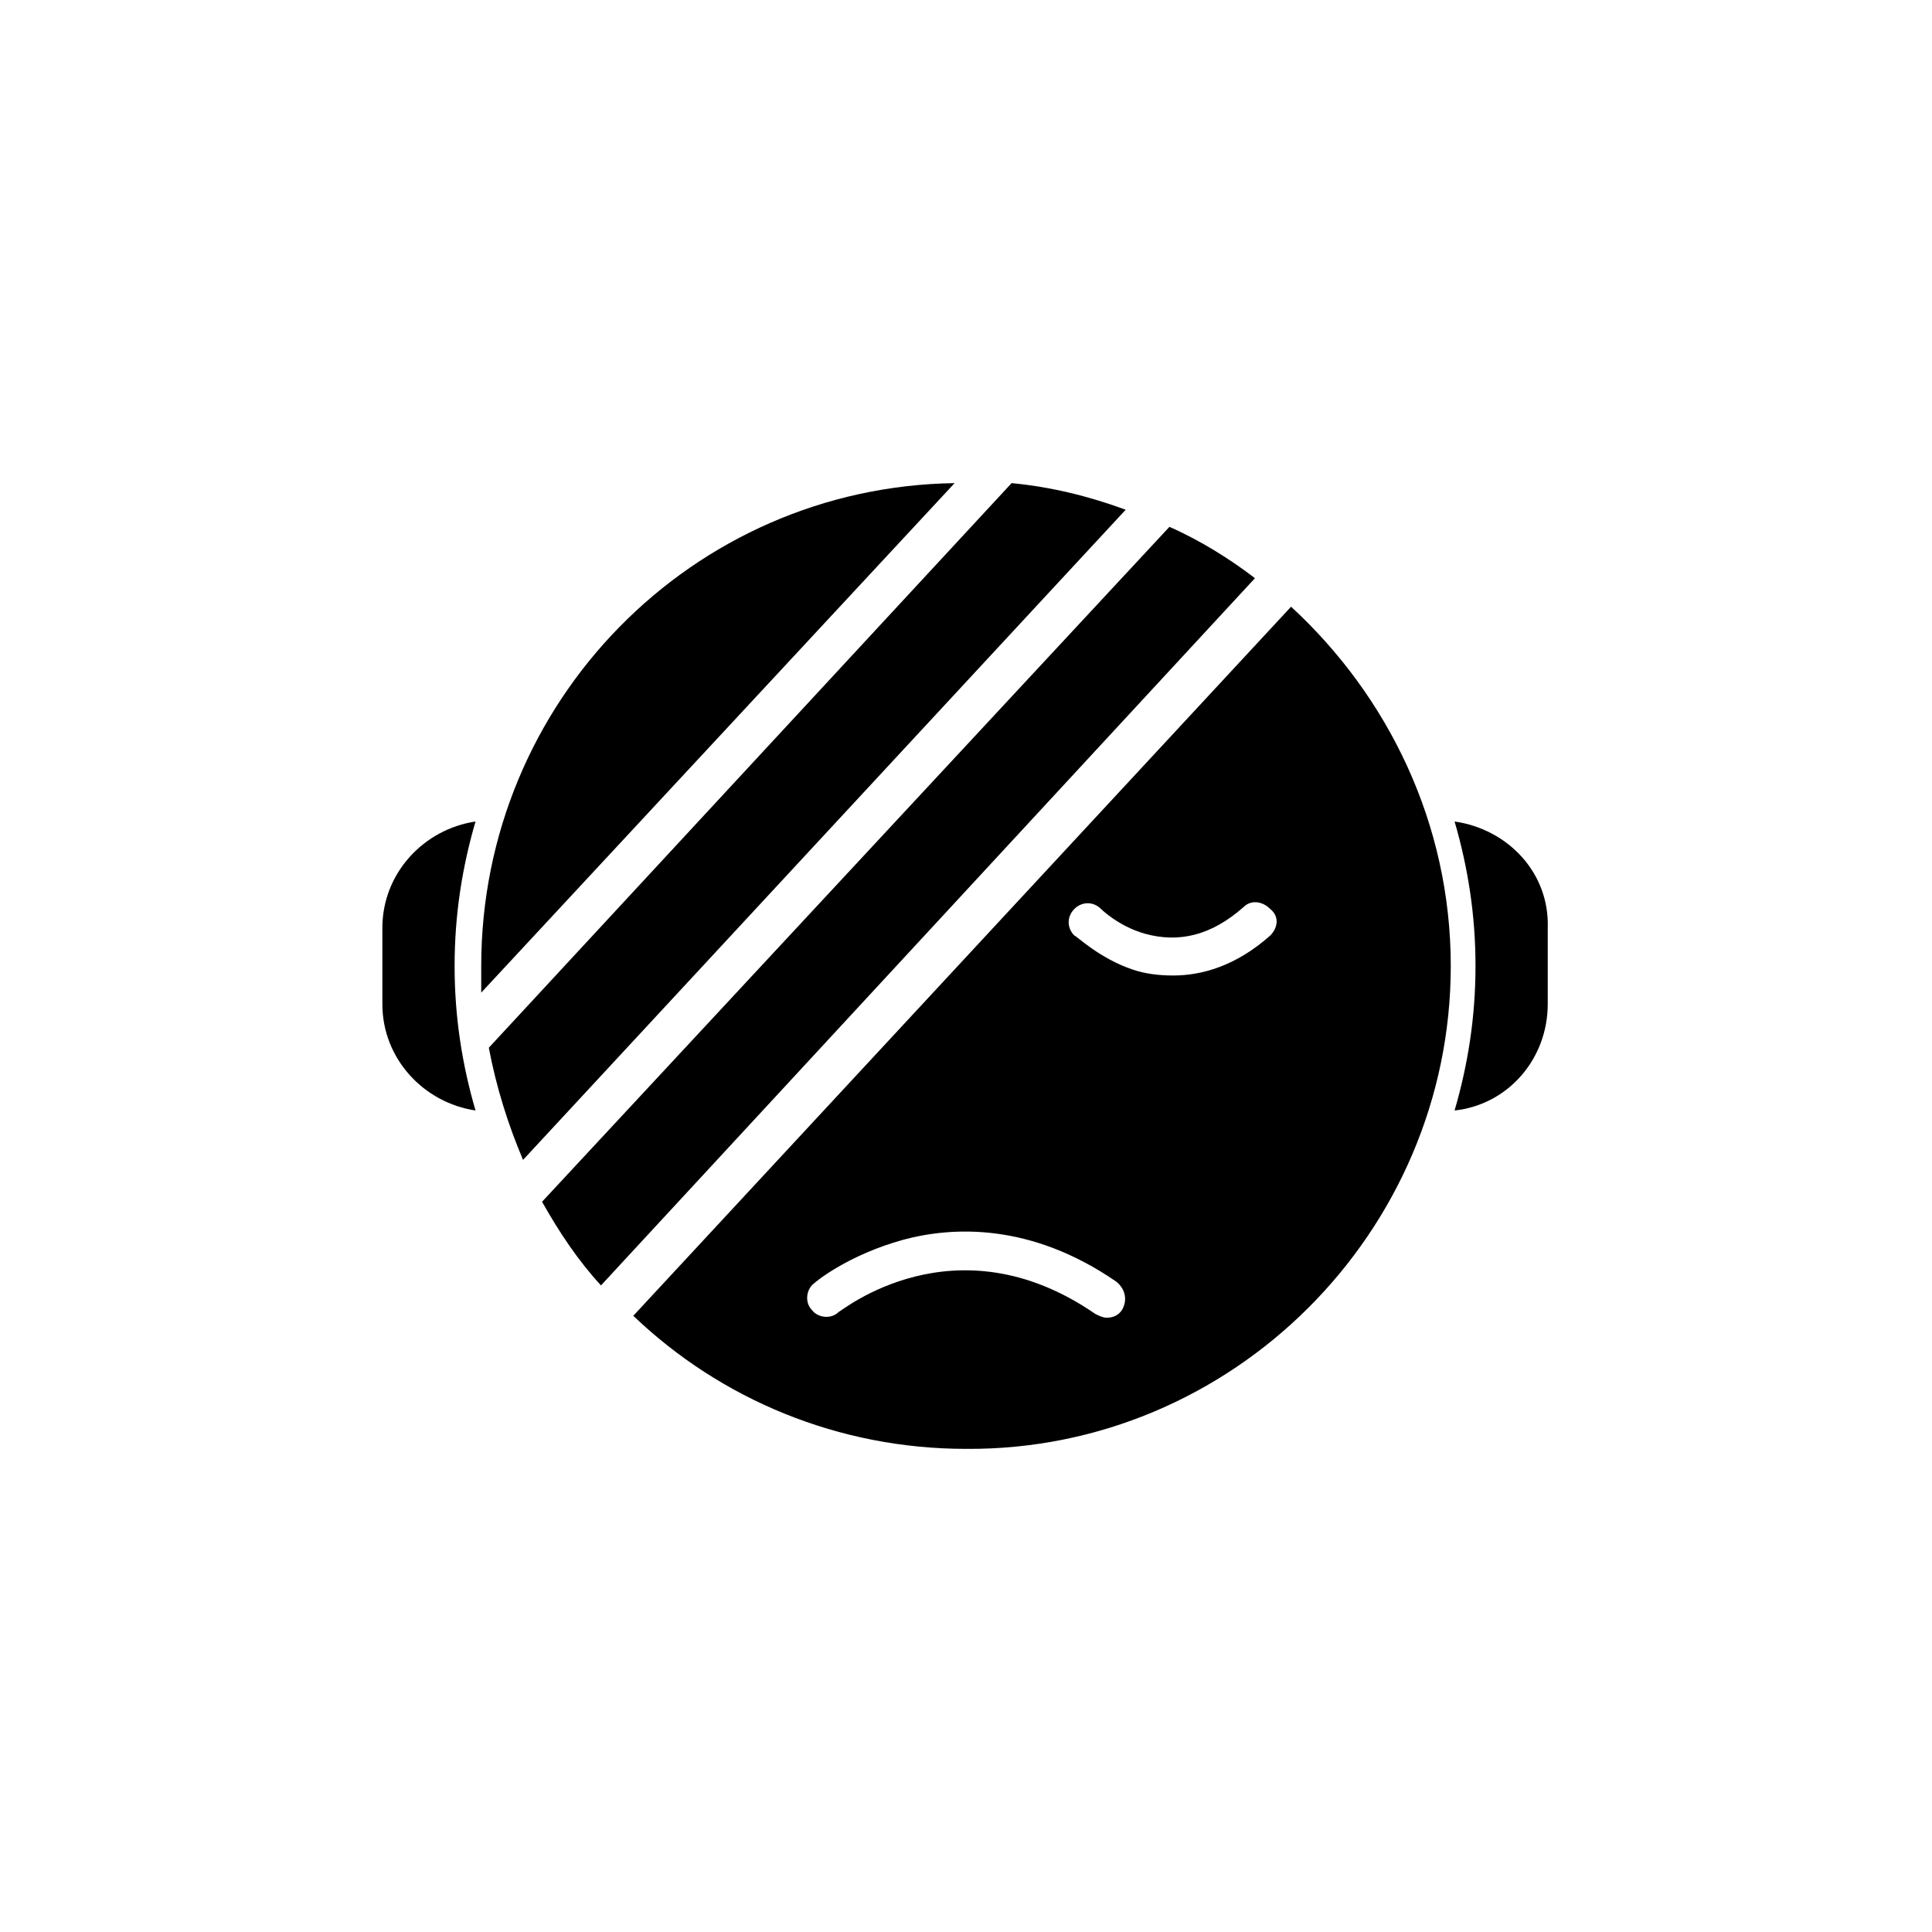
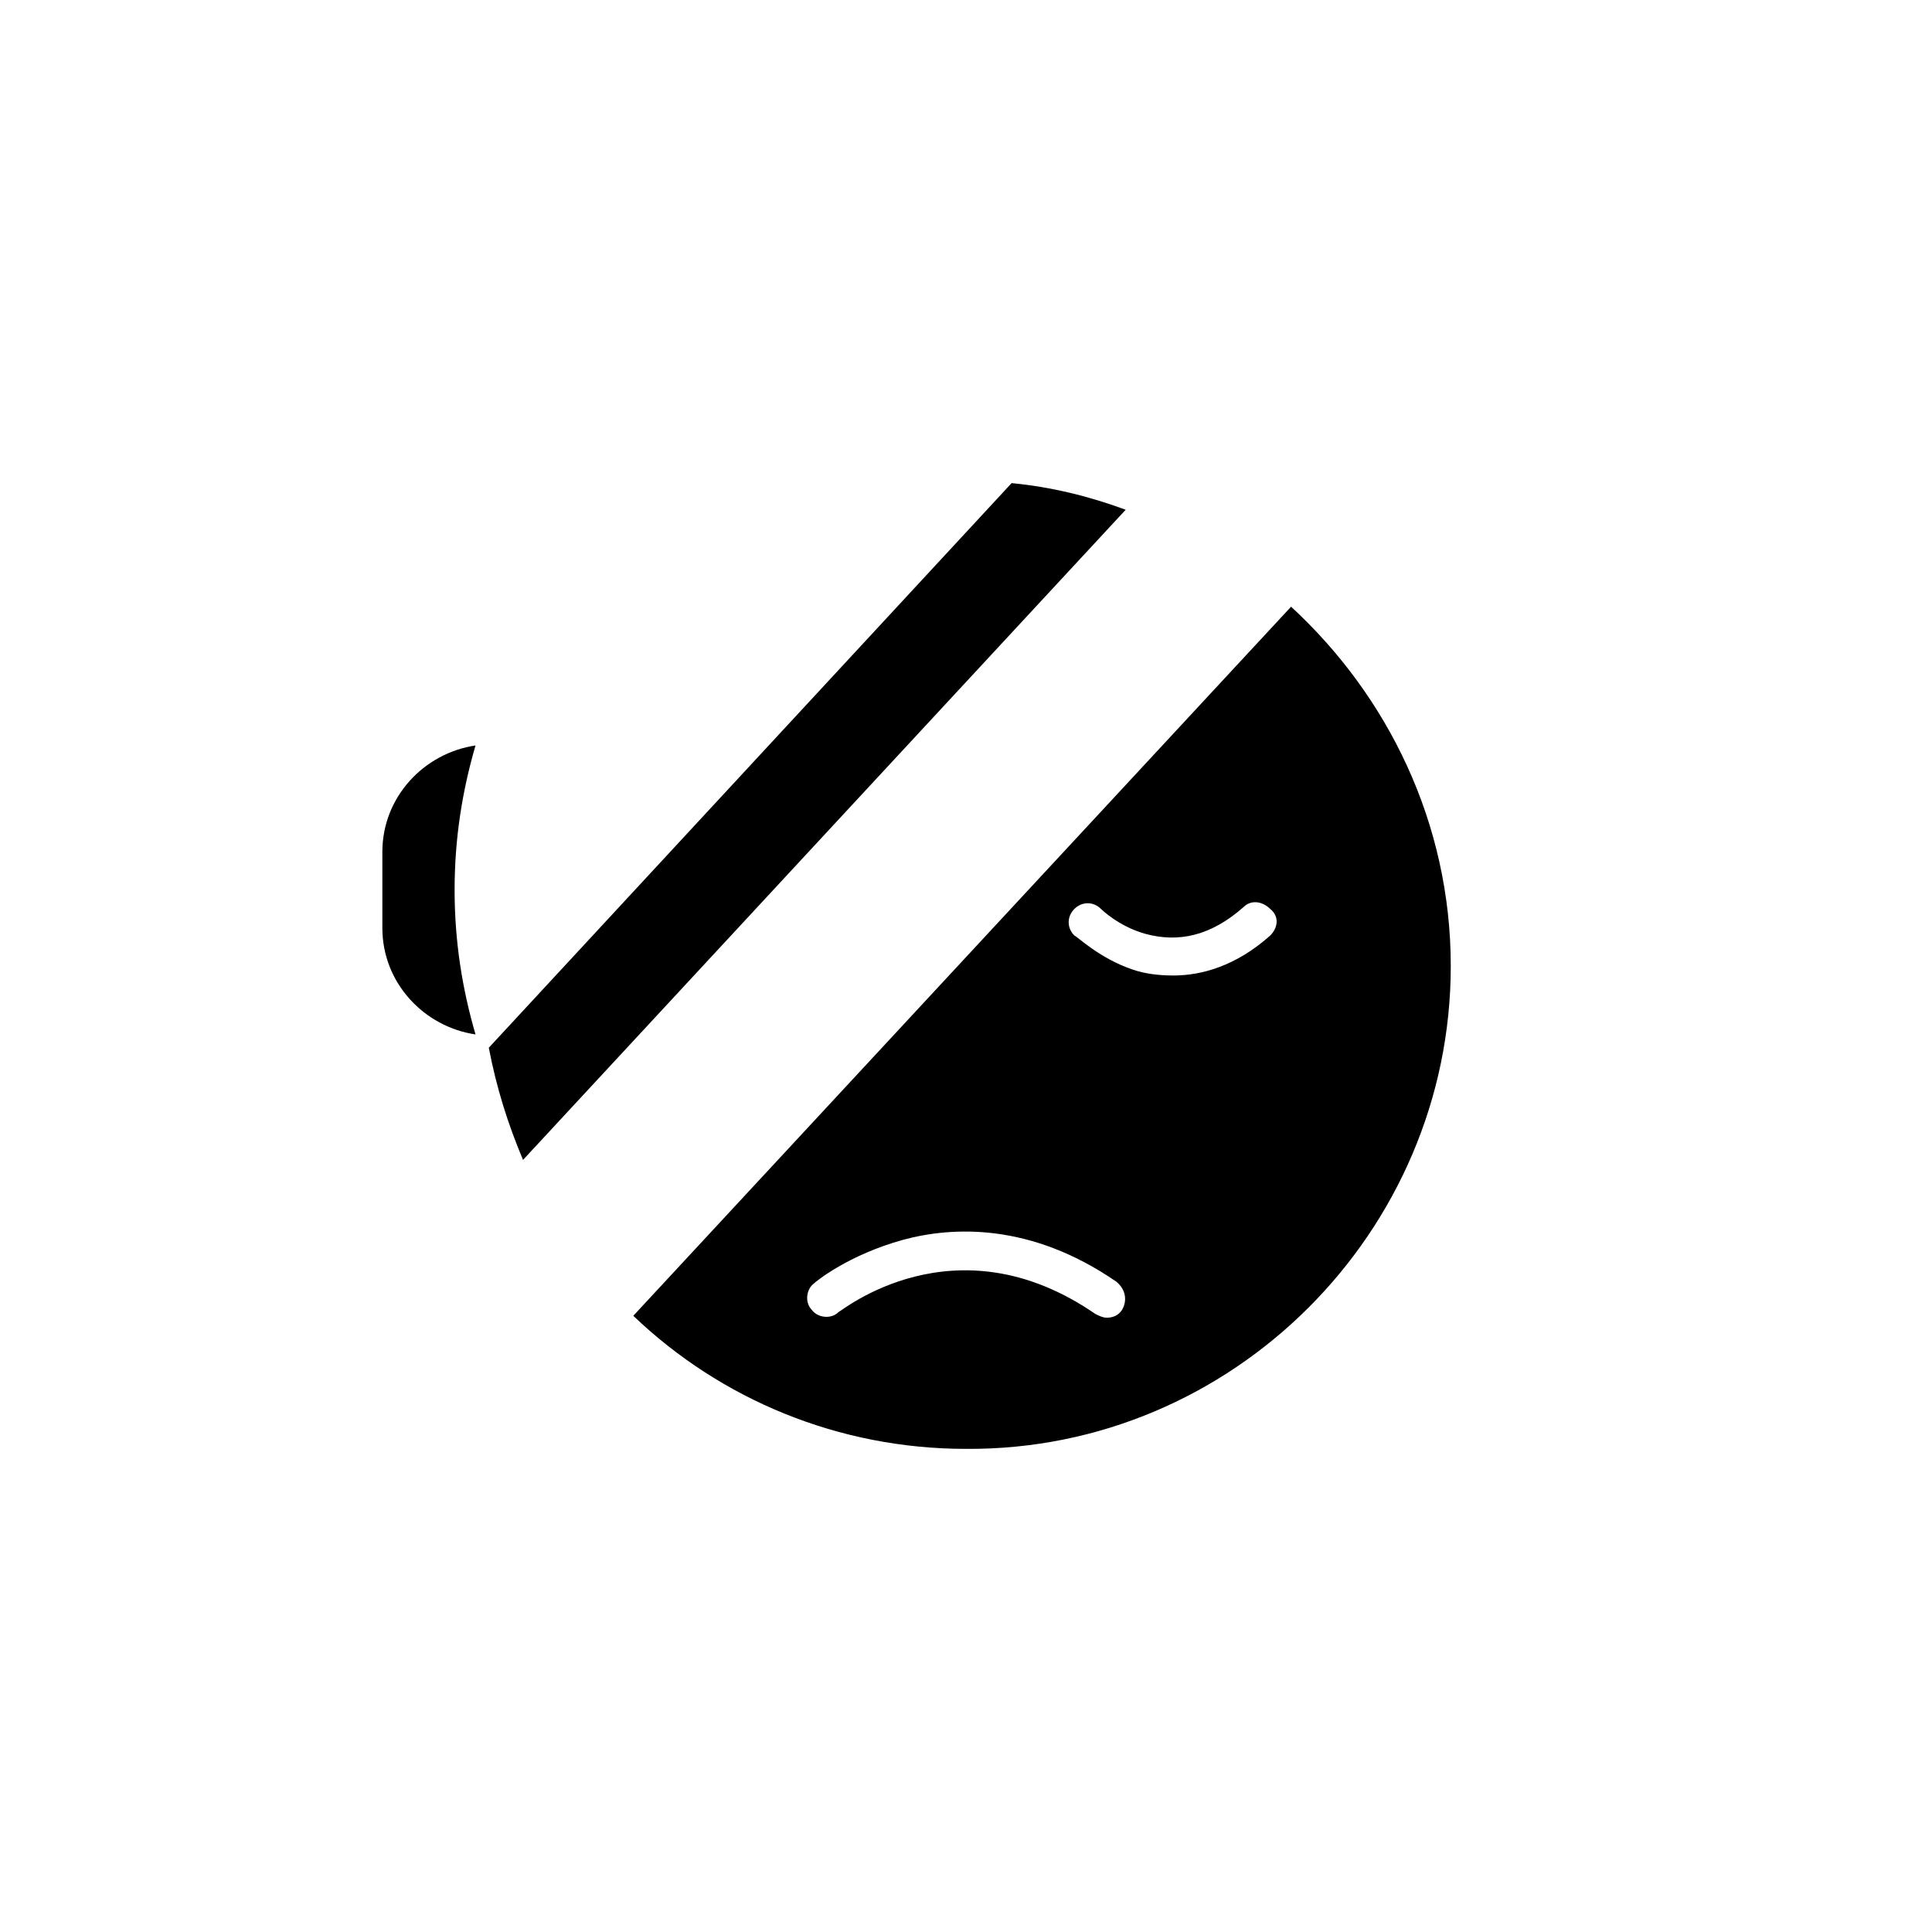
<svg xmlns="http://www.w3.org/2000/svg" fill="#000000" width="800px" height="800px" version="1.1" viewBox="144 144 512 512">
  <g>
    <path d="m412.09 272.03-138.55 149.63c2.016 10.578 5.039 20.152 9.07 29.727l159.71-172.3c-9.574-3.527-19.648-6.047-30.23-7.055z" />
-     <path d="m271.53 400v7.055l125.45-135.02c-69.527 1.004-125.45 57.934-125.45 127.96z" />
-     <path d="m453.91 283.62-166.26 178.86c4.535 8.062 9.574 15.617 15.617 22.168l173.31-187.42c-6.547-5.039-14.605-10.078-22.668-13.605z" />
    <path d="m486.15 304.78-174.32 187.92c23.176 22.168 54.41 35.266 88.168 35.266 70.531 0.504 128.47-57.434 128.47-127.96 0-37.789-16.625-71.543-42.32-95.223zm-44.836 186.41c-1.008 1.512-2.519 2.016-4.031 2.016-1.008 0-2.016-0.504-3.023-1.008-37.281-25.695-67.512-0.504-68.016-0.504-2.016 2.016-5.543 1.512-7.055-0.504-2.016-2.016-1.512-5.543 0.504-7.055 0.504-0.504 9.07-7.559 23.68-11.586 13.098-3.527 33.754-4.535 56.426 11.082 2.523 2.016 3.027 5.039 1.516 7.559zm39.297-99.25c-9.07 8.062-18.137 10.578-25.695 10.578-4.031 0-7.559-0.504-10.578-1.512-9.07-3.023-15.113-9.07-15.617-9.07-2.016-2.016-2.016-5.039 0-7.055s5.039-2.016 7.055 0c0 0 4.535 4.535 11.586 6.551 9.07 2.519 17.633 0.504 26.199-7.055 2.016-2.016 5.039-1.512 7.055 0.504 2.516 2.019 2.012 5.043-0.004 7.059z" />
-     <path d="m529.48 361.71c3.527 12.09 5.543 24.688 5.543 38.289s-2.016 26.199-5.543 38.289c14.105-1.512 24.688-13.602 24.688-28.215v-20.152c0.504-14.609-10.578-26.199-24.688-28.211z" />
-     <path d="m245.33 389.92v20.152c0 14.609 11.082 26.199 24.688 28.215-3.527-12.09-5.543-24.688-5.543-38.289s2.016-26.199 5.543-38.289c-13.602 2.012-24.688 13.602-24.688 28.211z" />
+     <path d="m245.33 389.92c0 14.609 11.082 26.199 24.688 28.215-3.527-12.09-5.543-24.688-5.543-38.289s2.016-26.199 5.543-38.289c-13.602 2.012-24.688 13.602-24.688 28.211z" />
  </g>
</svg>